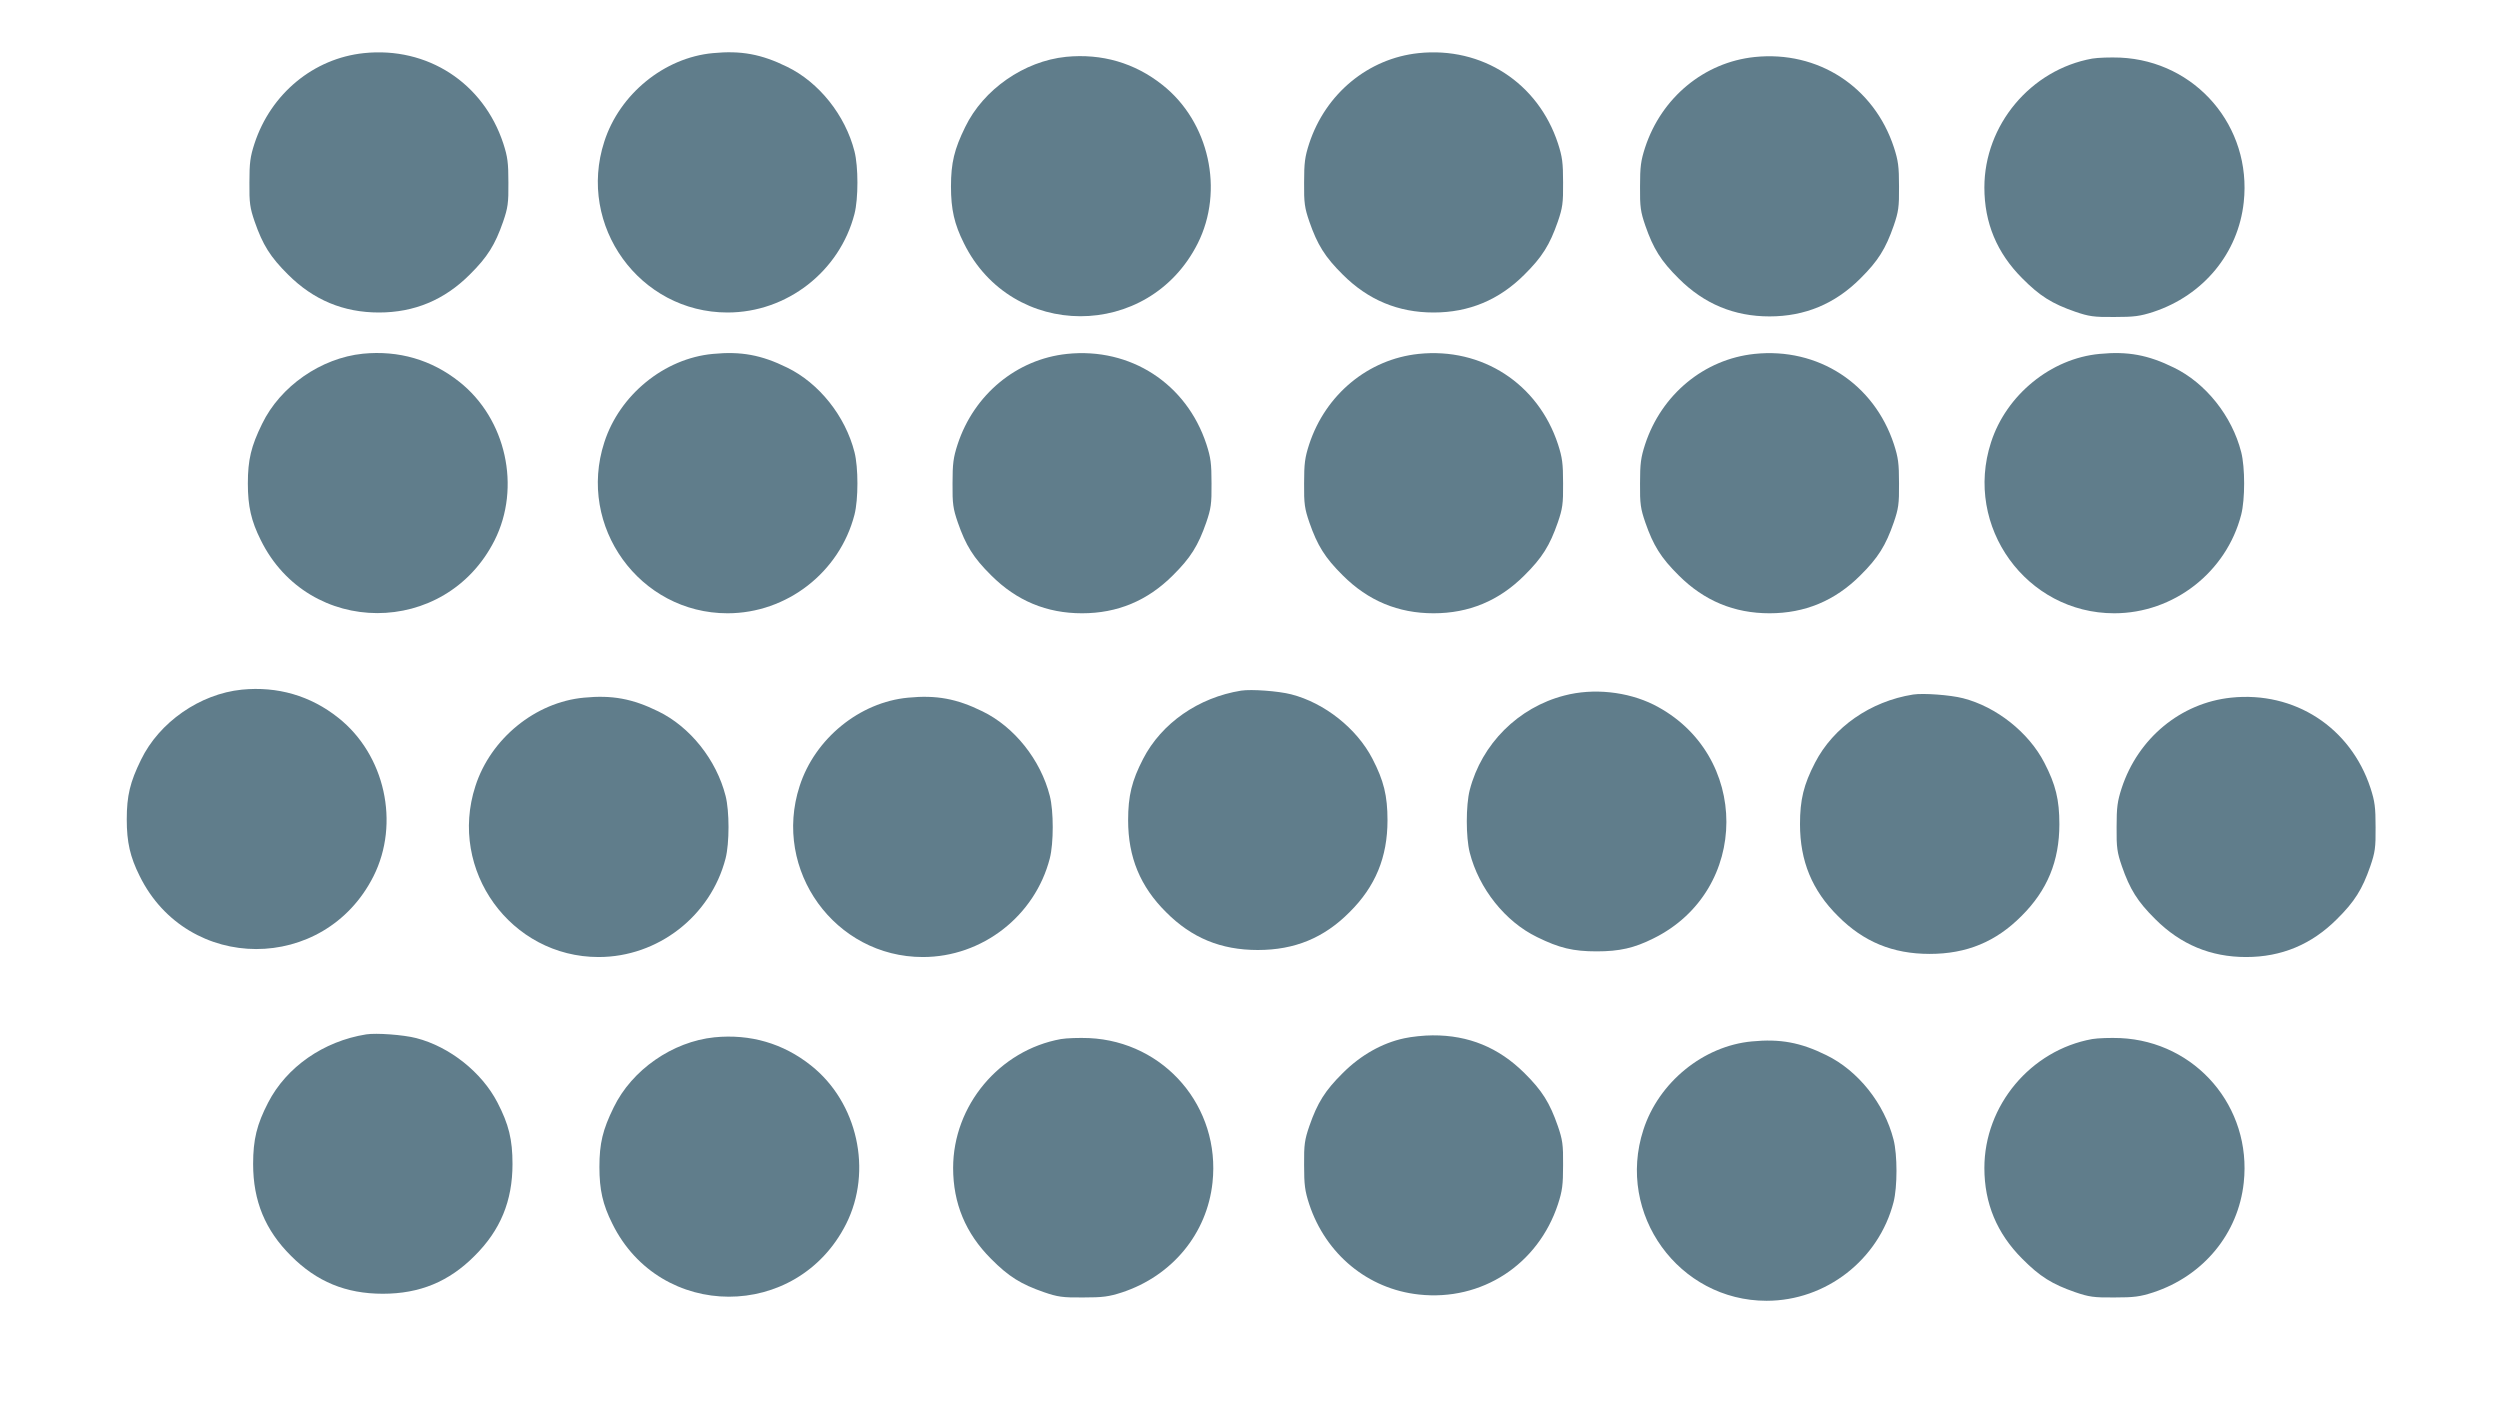
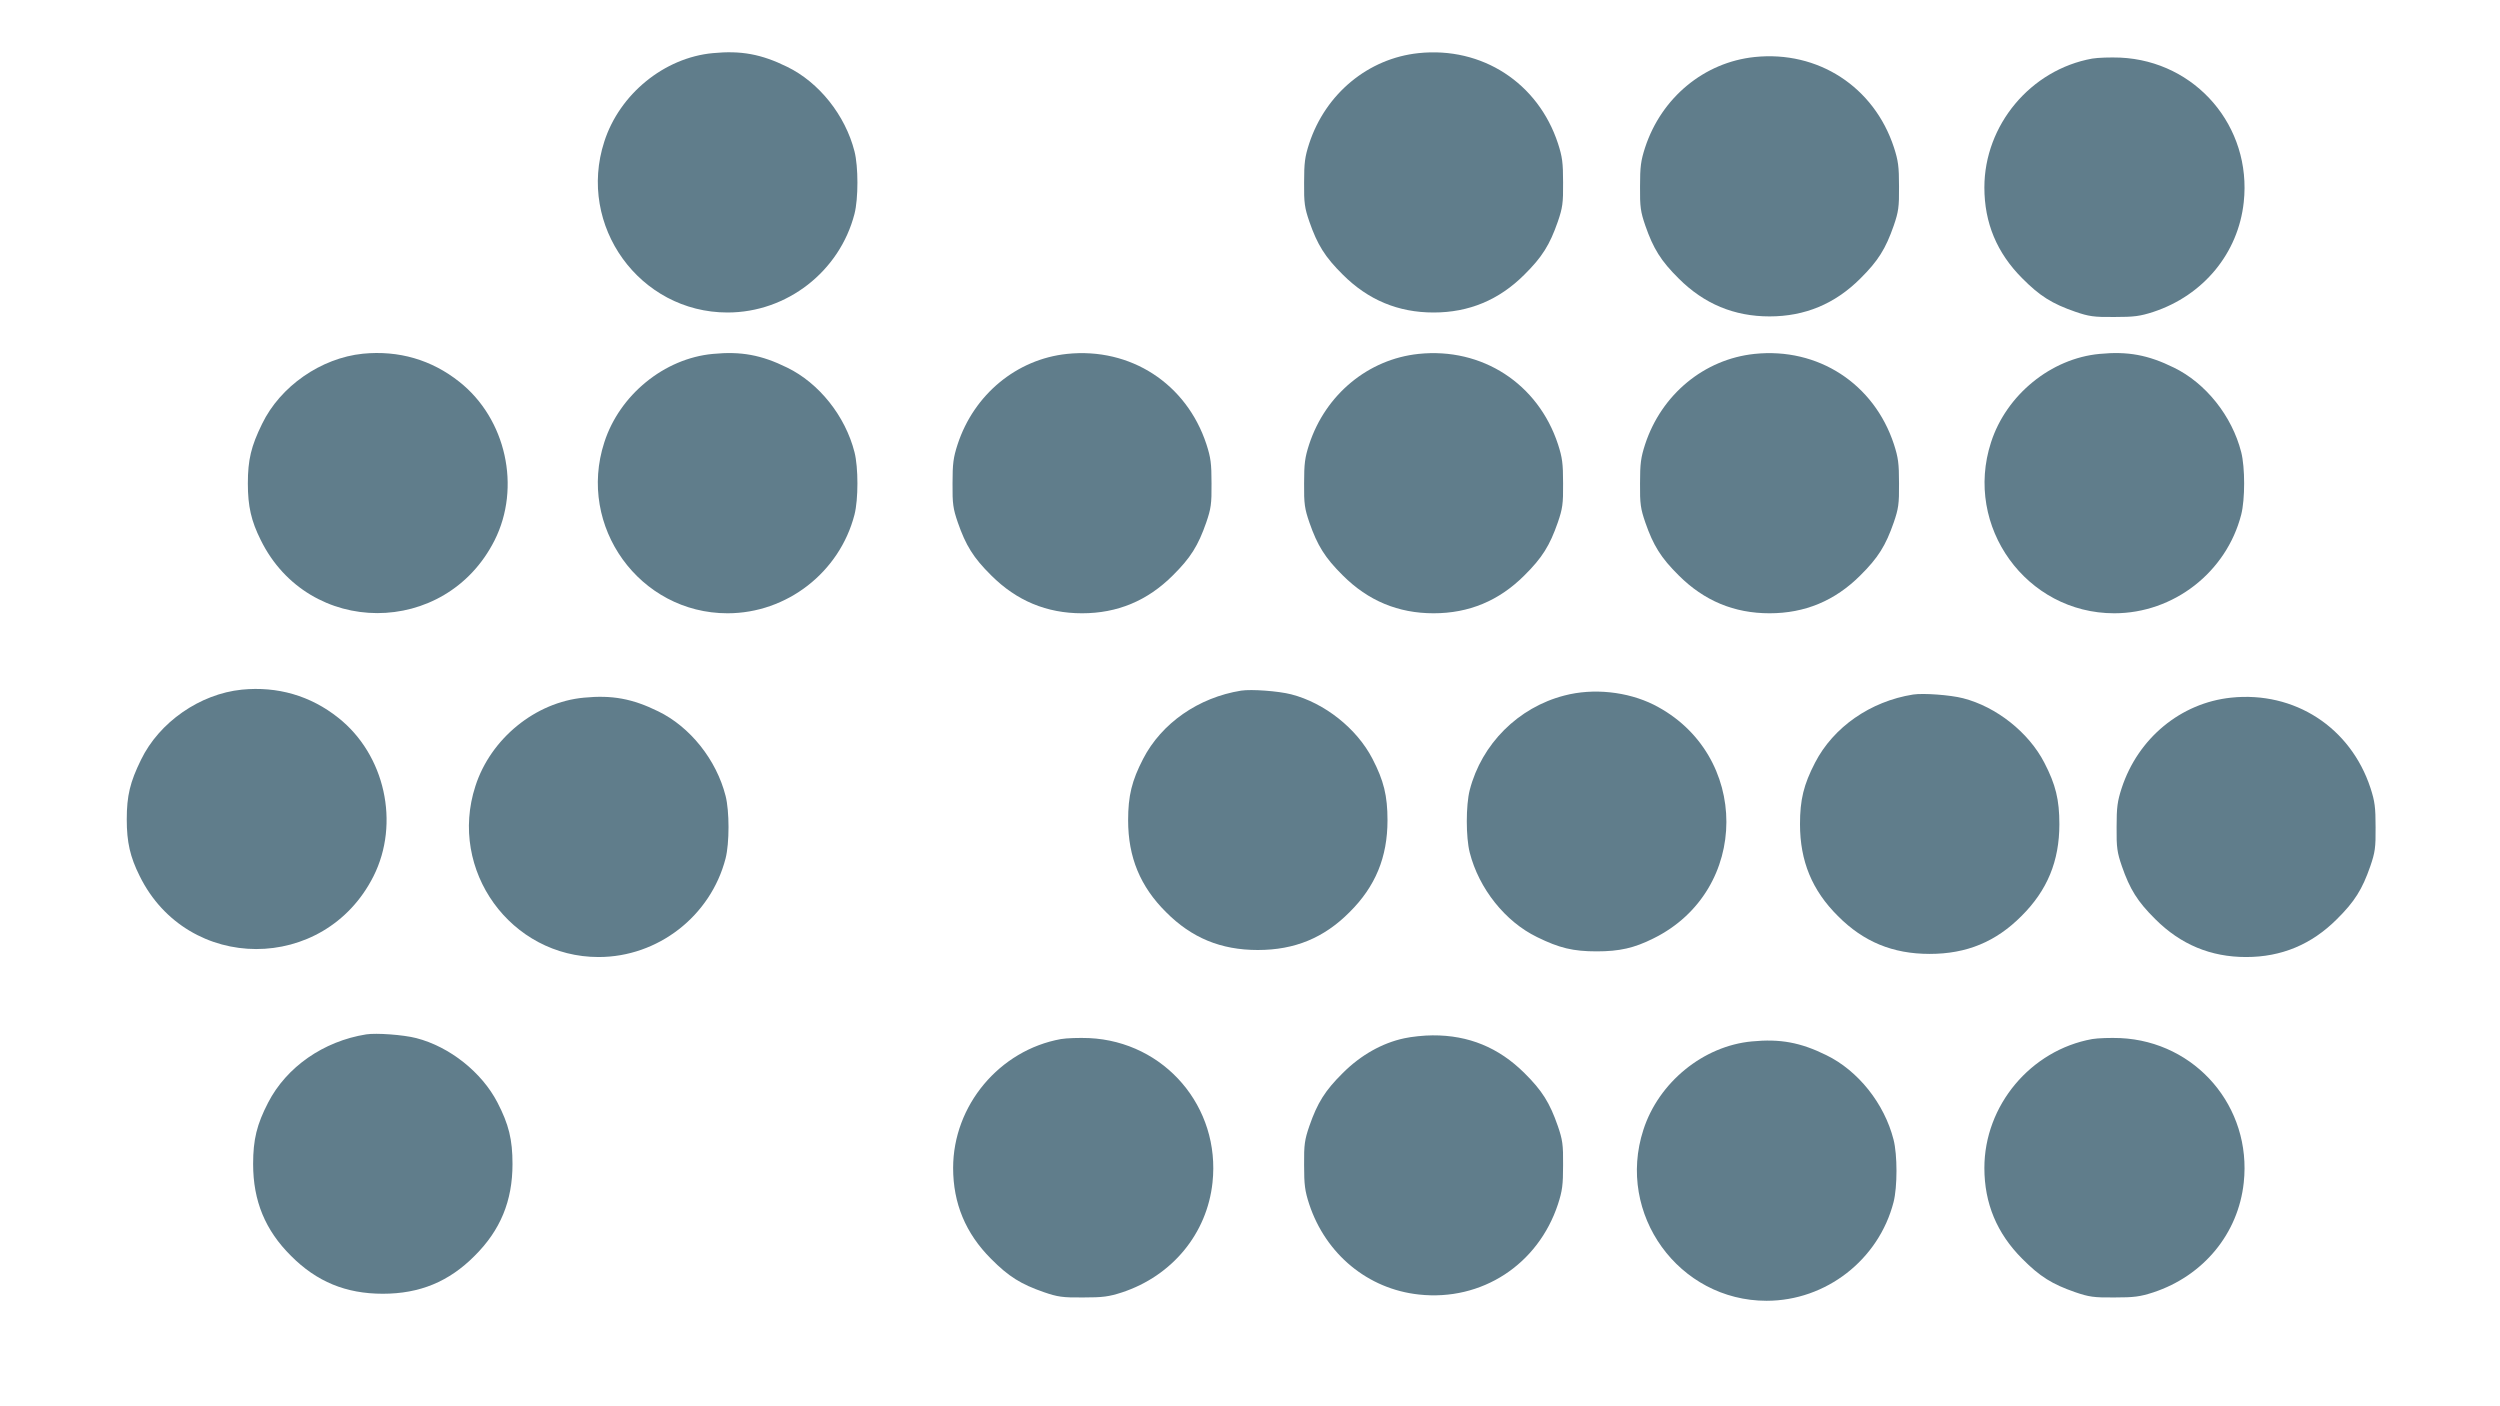
<svg xmlns="http://www.w3.org/2000/svg" version="1.0" width="1280pt" height="720pt" viewBox="0 0 1280 720" preserveAspectRatio="xMidYMid meet">
  <g transform="translate(0,720) scale(0.1,-0.1)" fill="#607d8b" stroke="none">
-     <path d="M1863 6928 c-257 -27 -476 -207 -560 -463 -22 -68 -26 -98 -26 -200 -1 -105 3 -130 27 -200 41 -118 80 -181 171 -271 130 -130 284 -194 465 -194 181 0 335 64 465 194 91 90 130 153 171 271 24 70 28 95 27 200 0 102 -4 132 -26 200 -102 311 -389 497 -714 463z" />
    <path d="M3650 6928 c-249 -23 -478 -210 -556 -453 -140 -431 181 -875 631 -875 304 0 574 210 650 505 20 78 20 242 0 320 -47 185 -182 354 -345 433 -132 65 -236 84 -380 70z" />
    <path d="M7263 6928 c-257 -27 -476 -207 -560 -463 -22 -68 -26 -98 -26 -200 -1 -105 3 -130 27 -200 41 -118 80 -181 171 -271 130 -130 284 -194 465 -194 181 0 335 64 465 194 91 90 130 153 171 271 24 70 28 95 27 200 0 102 -4 132 -26 200 -102 311 -389 497 -714 463z" />
-     <path d="M5458 6909 c-215 -22 -423 -167 -516 -359 -56 -114 -73 -184 -73 -305 0 -117 17 -192 66 -290 245 -498 946 -499 1197 -2 137 272 59 623 -180 812 -142 113 -311 162 -494 144z" />
    <path d="M8983 6908 c-257 -27 -476 -207 -560 -463 -22 -68 -26 -98 -26 -200 -1 -105 3 -130 27 -200 41 -118 80 -181 171 -271 130 -130 284 -194 465 -194 181 0 335 64 465 194 91 90 130 153 171 271 24 70 28 95 27 200 0 102 -4 132 -26 200 -102 311 -389 497 -714 463z" />
    <path d="M10712 6900 c-315 -57 -552 -340 -552 -660 0 -181 64 -335 194 -465 90 -91 153 -130 271 -171 70 -24 95 -28 200 -27 102 0 132 4 200 26 257 85 435 301 463 562 42 387 -245 722 -632 740 -50 2 -115 0 -144 -5z" />
    <path d="M1858 5389 c-215 -22 -423 -167 -516 -359 -56 -114 -73 -184 -73 -305 0 -117 17 -192 66 -290 245 -498 946 -499 1197 -2 137 272 59 623 -180 812 -142 113 -311 162 -494 144z" />
    <path d="M3650 5388 c-249 -23 -478 -210 -556 -453 -140 -431 181 -875 631 -875 304 0 574 210 650 505 20 78 20 242 0 320 -47 185 -182 354 -345 433 -132 65 -236 84 -380 70z" />
    <path d="M5463 5388 c-257 -27 -476 -207 -560 -463 -22 -68 -26 -98 -26 -200 -1 -105 3 -130 27 -200 41 -118 80 -181 171 -271 130 -130 284 -194 465 -194 181 0 335 64 465 194 91 90 130 153 171 271 24 70 28 95 27 200 0 102 -4 132 -26 200 -102 311 -389 497 -714 463z" />
    <path d="M7263 5388 c-257 -27 -476 -207 -560 -463 -22 -68 -26 -98 -26 -200 -1 -105 3 -130 27 -200 41 -118 80 -181 171 -271 130 -130 284 -194 465 -194 181 0 335 64 465 194 91 90 130 153 171 271 24 70 28 95 27 200 0 102 -4 132 -26 200 -102 311 -389 497 -714 463z" />
    <path d="M8983 5388 c-257 -27 -476 -207 -560 -463 -22 -68 -26 -98 -26 -200 -1 -105 3 -130 27 -200 41 -118 80 -181 171 -271 130 -130 284 -194 465 -194 181 0 335 64 465 194 91 90 130 153 171 271 24 70 28 95 27 200 0 102 -4 132 -26 200 -102 311 -389 497 -714 463z" />
    <path d="M10750 5388 c-249 -23 -478 -210 -556 -453 -140 -431 181 -875 631 -875 304 0 574 210 650 505 20 78 20 242 0 320 -47 185 -182 354 -345 433 -132 65 -236 84 -380 70z" />
    <path d="M1238 3669 c-215 -22 -423 -167 -516 -359 -56 -114 -73 -184 -73 -305 0 -117 17 -192 66 -290 245 -498 946 -499 1197 -2 137 272 59 623 -180 812 -142 113 -311 162 -494 144z" />
    <path d="M6355 3664 c-219 -35 -408 -167 -502 -349 -58 -112 -77 -189 -77 -315 0 -189 62 -339 194 -470 131 -132 281 -194 470 -194 189 0 339 62 470 194 132 131 194 281 194 470 0 126 -19 203 -77 315 -80 155 -245 286 -416 330 -66 17 -204 27 -256 19z" />
    <path d="M8010 3639 c-237 -61 -424 -248 -485 -484 -20 -78 -20 -242 0 -320 47 -185 182 -354 345 -433 114 -56 184 -73 305 -73 117 0 192 17 290 66 498 245 499 946 2 1197 -135 67 -309 86 -457 47z" />
    <path d="M9795 3644 c-219 -35 -408 -167 -502 -349 -58 -112 -77 -189 -77 -315 0 -189 62 -339 194 -470 131 -132 281 -194 470 -194 189 0 339 62 470 194 132 131 194 281 194 470 0 126 -19 203 -77 315 -80 155 -245 286 -416 330 -66 17 -204 27 -256 19z" />
    <path d="M2990 3628 c-249 -23 -478 -210 -556 -453 -140 -431 181 -875 631 -875 304 0 574 210 650 505 20 78 20 242 0 320 -47 185 -182 354 -345 433 -132 65 -236 84 -380 70z" />
-     <path d="M4650 3628 c-249 -23 -478 -210 -556 -453 -140 -431 181 -875 631 -875 304 0 574 210 650 505 20 78 20 242 0 320 -47 185 -182 354 -345 433 -132 65 -236 84 -380 70z" />
    <path d="M11423 3628 c-257 -27 -476 -207 -560 -463 -22 -68 -26 -98 -26 -200 -1 -105 3 -130 27 -200 41 -118 80 -181 171 -271 130 -130 284 -194 465 -194 181 0 335 64 465 194 91 90 130 153 171 271 24 70 28 95 27 200 0 102 -4 132 -26 200 -102 311 -389 497 -714 463z" />
    <path d="M1875 1904 c-219 -35 -408 -167 -502 -349 -58 -112 -77 -189 -77 -315 0 -189 62 -339 194 -470 131 -132 281 -194 470 -194 189 0 339 62 470 194 132 131 194 281 194 470 0 126 -19 203 -77 315 -80 155 -245 286 -416 330 -66 17 -204 27 -256 19z" />
-     <path d="M3658 1889 c-215 -22 -423 -167 -516 -359 -56 -114 -73 -184 -73 -305 0 -117 17 -192 66 -290 245 -498 946 -499 1197 -2 137 272 59 623 -180 812 -142 113 -311 162 -494 144z" />
    <path d="M7190 1884 c-113 -24 -223 -86 -315 -178 -91 -90 -130 -153 -171 -271 -24 -70 -28 -95 -27 -200 0 -102 4 -132 26 -200 85 -257 301 -435 562 -463 321 -35 610 153 712 463 22 68 26 98 26 200 1 105 -3 130 -27 200 -41 118 -80 181 -171 271 -132 131 -286 194 -470 193 -44 0 -109 -7 -145 -15z" />
    <path d="M5432 1880 c-315 -57 -552 -340 -552 -660 0 -181 64 -335 194 -465 90 -91 153 -130 271 -171 70 -24 95 -28 200 -27 102 0 132 4 200 26 257 85 435 301 463 562 42 387 -245 722 -632 740 -50 2 -115 0 -144 -5z" />
    <path d="M10712 1880 c-315 -57 -552 -340 -552 -660 0 -181 64 -335 194 -465 90 -91 153 -130 271 -171 70 -24 95 -28 200 -27 102 0 132 4 200 26 257 85 435 301 463 562 42 387 -245 722 -632 740 -50 2 -115 0 -144 -5z" />
    <path d="M8970 1868 c-249 -23 -478 -210 -556 -453 -140 -431 181 -875 631 -875 304 0 574 210 650 505 20 78 20 242 0 320 -47 185 -182 354 -345 433 -132 65 -236 84 -380 70z" />
  </g>
</svg>